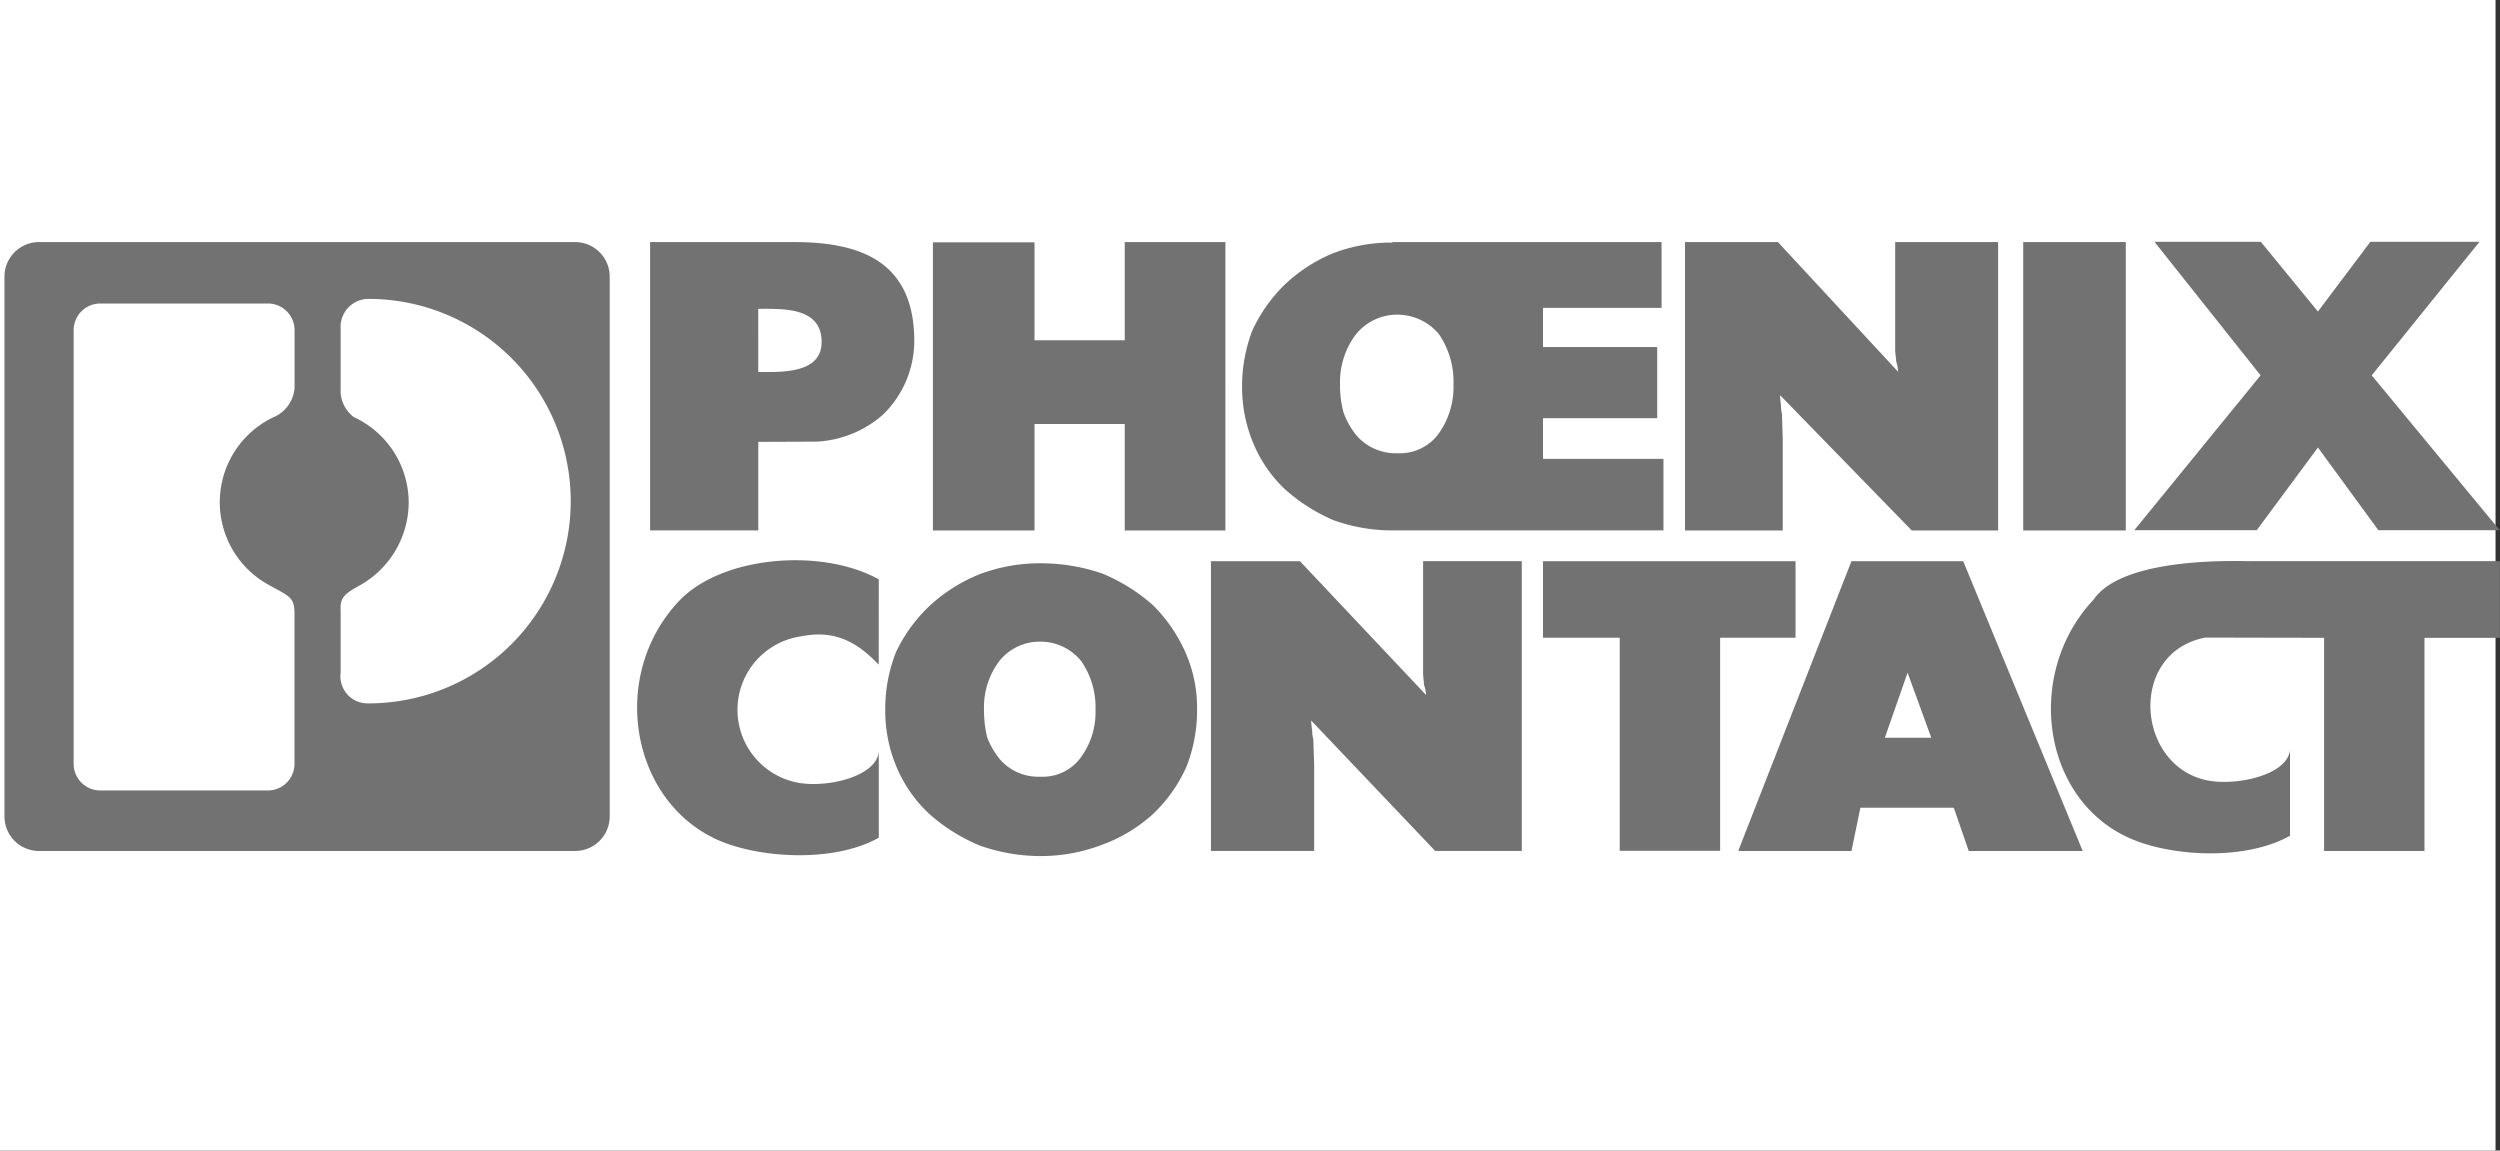
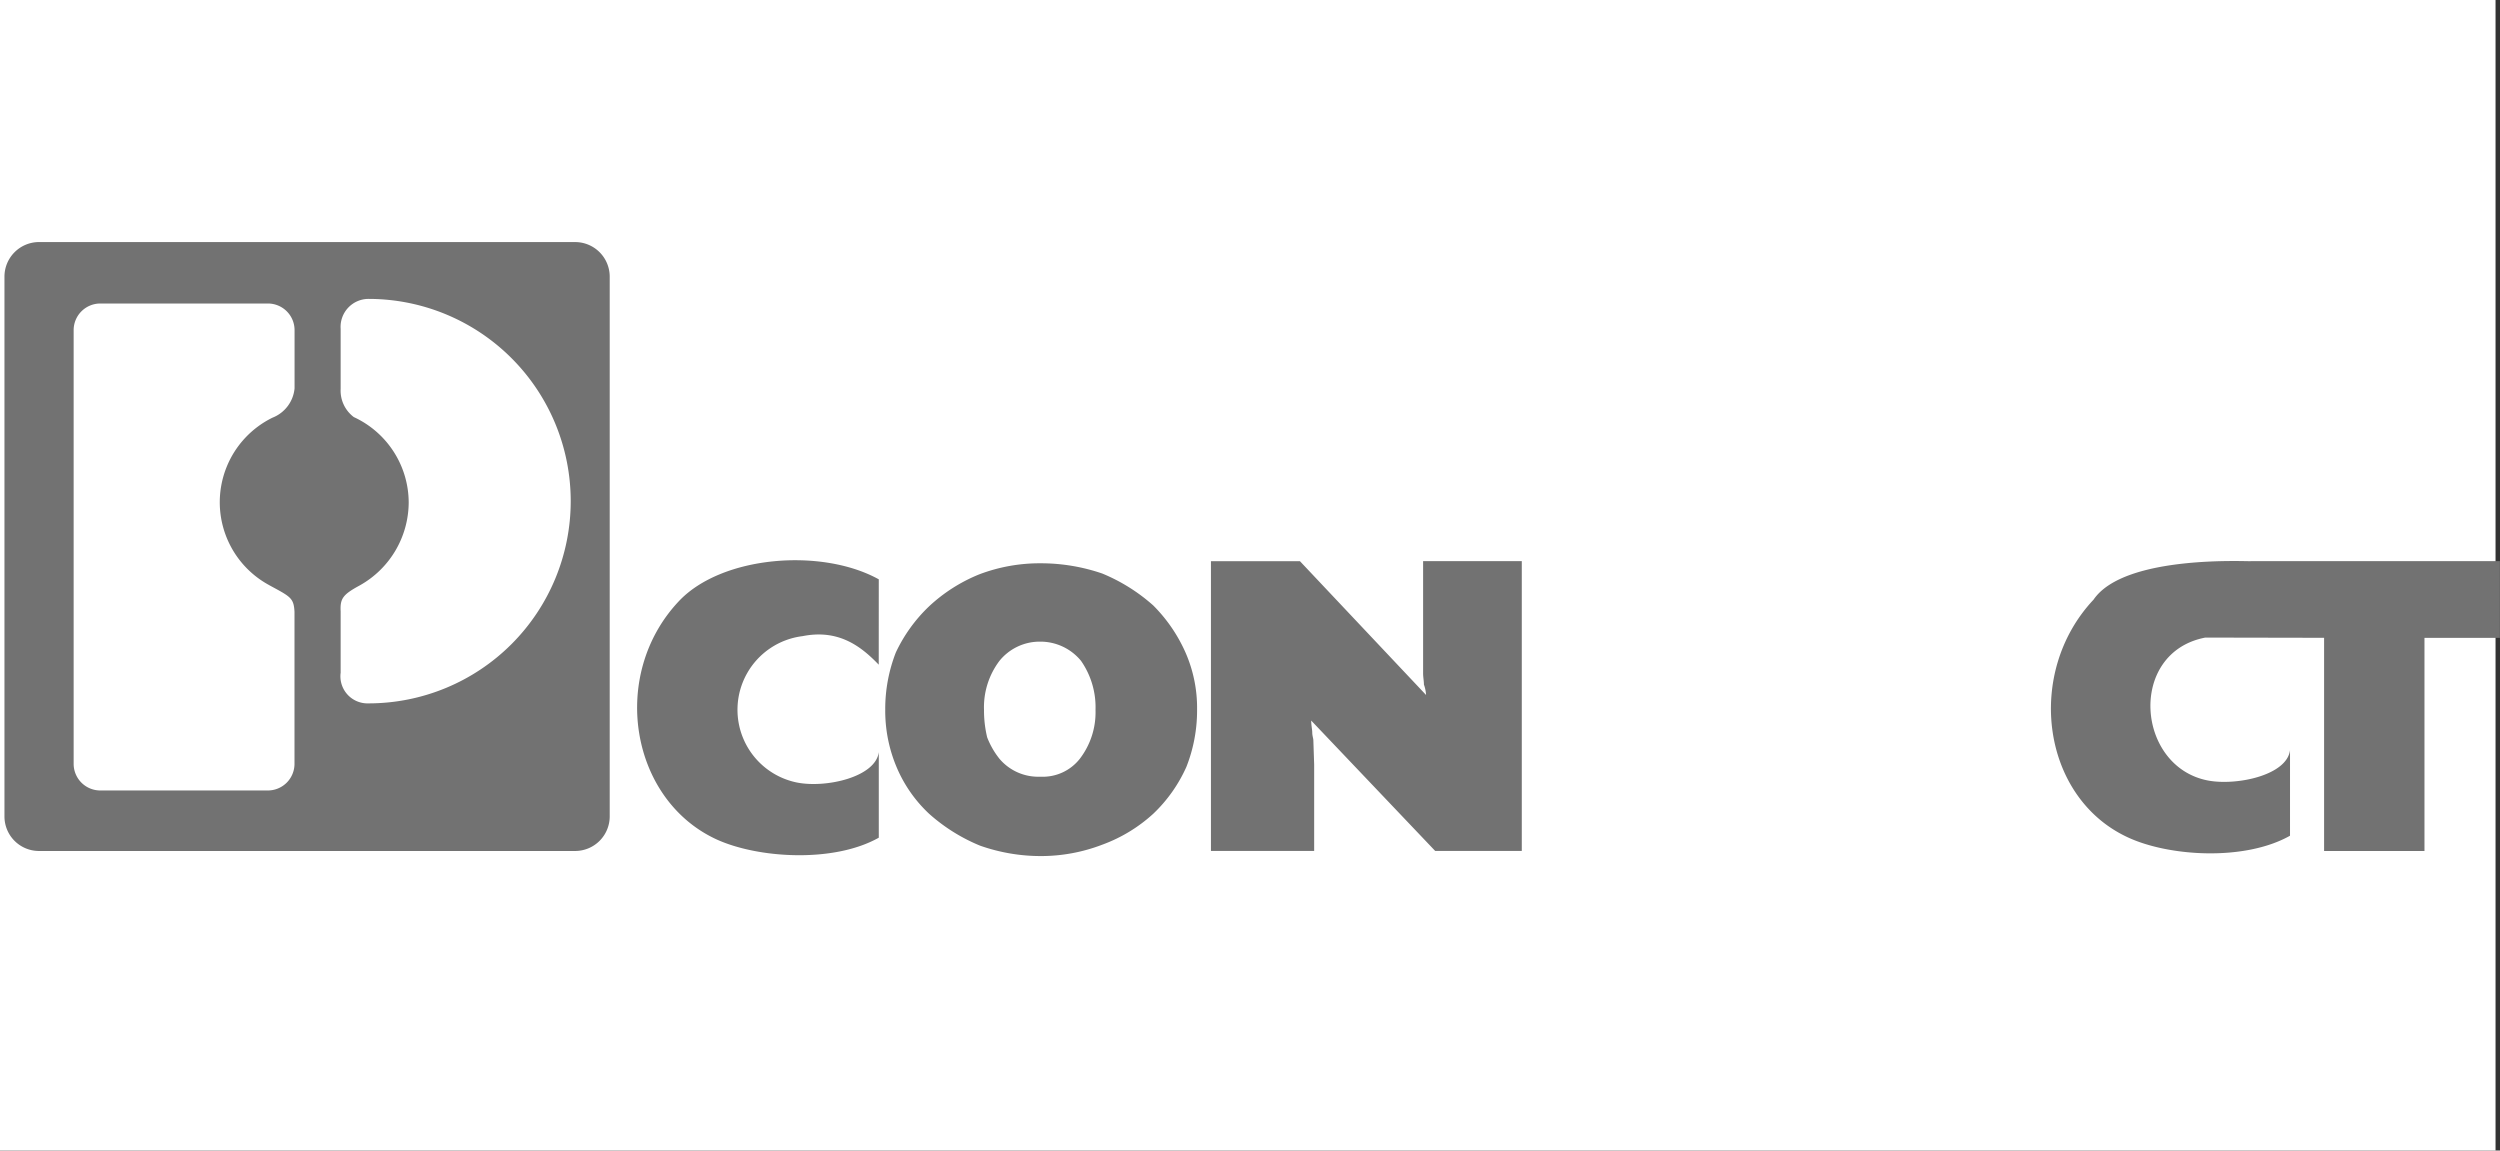
<svg xmlns="http://www.w3.org/2000/svg" width="195.56" height="90" viewBox="0 0 195.56 90">
  <rect x="0" y="0" width="195.56" height="90" fill="#333333" stroke="none" />
  <defs>
    <style>
      .cls-1 {
        fill: #fff;
      }

      .cls-2 {
        fill: #727272;
      }
    </style>
  </defs>
  <title>Phoenix contact</title>
  <g id="Слой_2" data-name="Слой 2">
    <g id="Слой_1-2" data-name="Слой 1">
      <g>
        <rect class="cls-1" width="195.211" height="90" />
        <g>
-           <path class="cls-2" d="M181.318,35.006l-4.788,6.471h-9.579l9.881-12.115-8.3-10.445h8.321l4.464,5.453,4.1-5.453h8.538l-8.43,10.445,10.013,12.115h-9.492Zm-23.055,6.487V18.936h8.024V41.493Zm-26.455,0V18.936h7.268l9.4,10.143a2.95,2.95,0,0,0-.151-.814c0-.3-.076-.586-.076-.889v-8.44H156.3V41.493h-6.756L139.246,30.914c0,.36.075.739.075.946,0,.227.075.474.075.606l.057,1.912v7.115h-7.645Zm-22.84-22.5a.26.26,0,0,0-.075-.057h21.081v5.147H120.7v3.066h8.933v5.564H120.7v3.179h9.423v5.6H108.874a13.629,13.629,0,0,1-4.56-.8,13.881,13.881,0,0,1-3.842-2.459A10.448,10.448,0,0,1,98.05,34.7a11.273,11.273,0,0,1-.89-4.466,12.21,12.21,0,0,1,.814-4.41,12.141,12.141,0,0,1,2.5-3.539,12.476,12.476,0,0,1,3.766-2.459,12.678,12.678,0,0,1,4.635-.851C108.892,18.973,108.93,18.993,108.969,18.993Zm.416,16.463a3.771,3.771,0,0,0,3.084-1.438,6.318,6.318,0,0,0,1.23-3.955,6.59,6.59,0,0,0-1.135-3.917,4.236,4.236,0,0,0-3.292-1.533,4.159,4.159,0,0,0-3.2,1.533,6.216,6.216,0,0,0-1.249,3.917,8.1,8.1,0,0,0,.284,2.233,6.438,6.438,0,0,0,.965,1.722,4.07,4.07,0,0,0,3.2,1.438h.113ZM72.976,41.493V18.956h7.948v7.663h7.058V18.936h7.873V41.493H87.982V33.166H80.924v8.327Zm-22.122,0V18.936H62.133c5.147,0,9.386,1.5,9.386,7.739a8.063,8.063,0,0,1-2.4,5.715,8.474,8.474,0,0,1-5.261,2.157l-4.542.019v6.926H50.854Zm8.459-17.334V29.1c1.74,0,4.957.17,4.957-2.347C64.272,24.007,61.244,24.159,59.314,24.159Zm76.658,42.407L144.827,43.9h8.743l9.348,22.671h-8.913l-1.173-3.387h-7.305l-.7,3.387ZM147.44,57.71h3.632l-1.854-5.091L147.44,57.71ZM126.7,66.552V49.884h-6V43.9h19.755v5.987h-5.9V66.552H126.7Z" />
          <path class="cls-2" d="M181.8,49.895V66.567h7.852V49.895h5.9v-6H176.069c0,.057-9.858-.568-12.3,3.009-5.374,5.715-4.088,15.442,2.648,18.583,3.217,1.514,9.159,1.893,12.717-.113v-6.7c-.227,1.968-4.162,2.8-6.4,2.384-5.639-1.06-6.321-10.011-.227-11.184l9.293.018ZM94.725,66.567V43.9h6.963l9.865,10.465a2.86,2.86,0,0,0-.168-.814c0-.283-.064-.586-.064-.87V43.895h7.719V66.565h-6.773l-9.7-10.2c0,.36.083.719.083.946s.085.473.085.586l.064,1.912v6.756H94.725ZM93.64,55.516a12.022,12.022,0,0,1-.833,4.465,11.549,11.549,0,0,1-2.592,3.672,12.03,12.03,0,0,1-3.993,2.422,13.369,13.369,0,0,1-4.806.89,14.288,14.288,0,0,1-4.75-.814,13.907,13.907,0,0,1-3.993-2.5,10.684,10.684,0,0,1-2.517-3.595,11.329,11.329,0,0,1-.909-4.542,12.15,12.15,0,0,1,.833-4.486,12.1,12.1,0,0,1,2.593-3.595,12.737,12.737,0,0,1,3.917-2.5,13.306,13.306,0,0,1,4.825-.87,14.785,14.785,0,0,1,4.806.8,14.049,14.049,0,0,1,3.993,2.5,12.176,12.176,0,0,1,2.517,3.671,10.771,10.771,0,0,1,.909,4.485ZM81.4,60.757a3.682,3.682,0,0,0,3.066-1.4,5.971,5.971,0,0,0,1.23-3.823,6.352,6.352,0,0,0-1.135-3.842,4.112,4.112,0,0,0-3.217-1.5,4.047,4.047,0,0,0-3.16,1.5,6.016,6.016,0,0,0-1.211,3.842,9,9,0,0,0,.246,2.139,6.323,6.323,0,0,0,.965,1.684,3.968,3.968,0,0,0,3.16,1.4H81.4ZM68.738,51.995c-1.363-1.418-3.123-2.8-5.961-2.233a5.805,5.805,0,0,0-.435,11.45c2.289.454,6.169-.436,6.4-2.385v6.7c-3.558,2.005-9.519,1.608-12.736.113-6.736-3.142-8.326-12.849-2.914-18.6,3.349-3.577,11.184-4.2,15.65-1.722ZM3.055,18.936H44.988a2.706,2.706,0,0,1,2.706,2.706h0V63.861a2.706,2.706,0,0,1-2.706,2.706H3.055a2.7,2.7,0,0,1-2.706-2.7V21.642a2.706,2.706,0,0,1,2.7-2.707Zm18,26.834a7.369,7.369,0,0,1,.265-13.1,2.734,2.734,0,0,0,1.722-2.289V25.842a2.084,2.084,0,0,0-2.067-2.1H7.861a2.085,2.085,0,0,0-2.1,2.069q0,.016,0,.031V59.734a2.084,2.084,0,0,0,2.1,2.1H20.937a2.085,2.085,0,0,0,2.1-2.069q0-.016,0-.031V47.869c-.056-1.116-.321-1.192-1.987-2.1Zm3.52-2.782a3.643,3.643,0,1,1,3.652-3.652A3.662,3.662,0,0,1,24.57,42.988Zm3.123-10.352A7.381,7.381,0,0,1,31.97,39.3a7.471,7.471,0,0,1-3.823,6.49c-1.324.719-1.552,1.022-1.5,2.044v4.787a2.12,2.12,0,0,0,2.177,2.4,15.82,15.82,0,1,0,0-31.64,2.189,2.189,0,0,0-2.177,2.347v4.693a2.587,2.587,0,0,0,1.041,2.213Z" />
        </g>
      </g>
    </g>
  </g>
</svg>